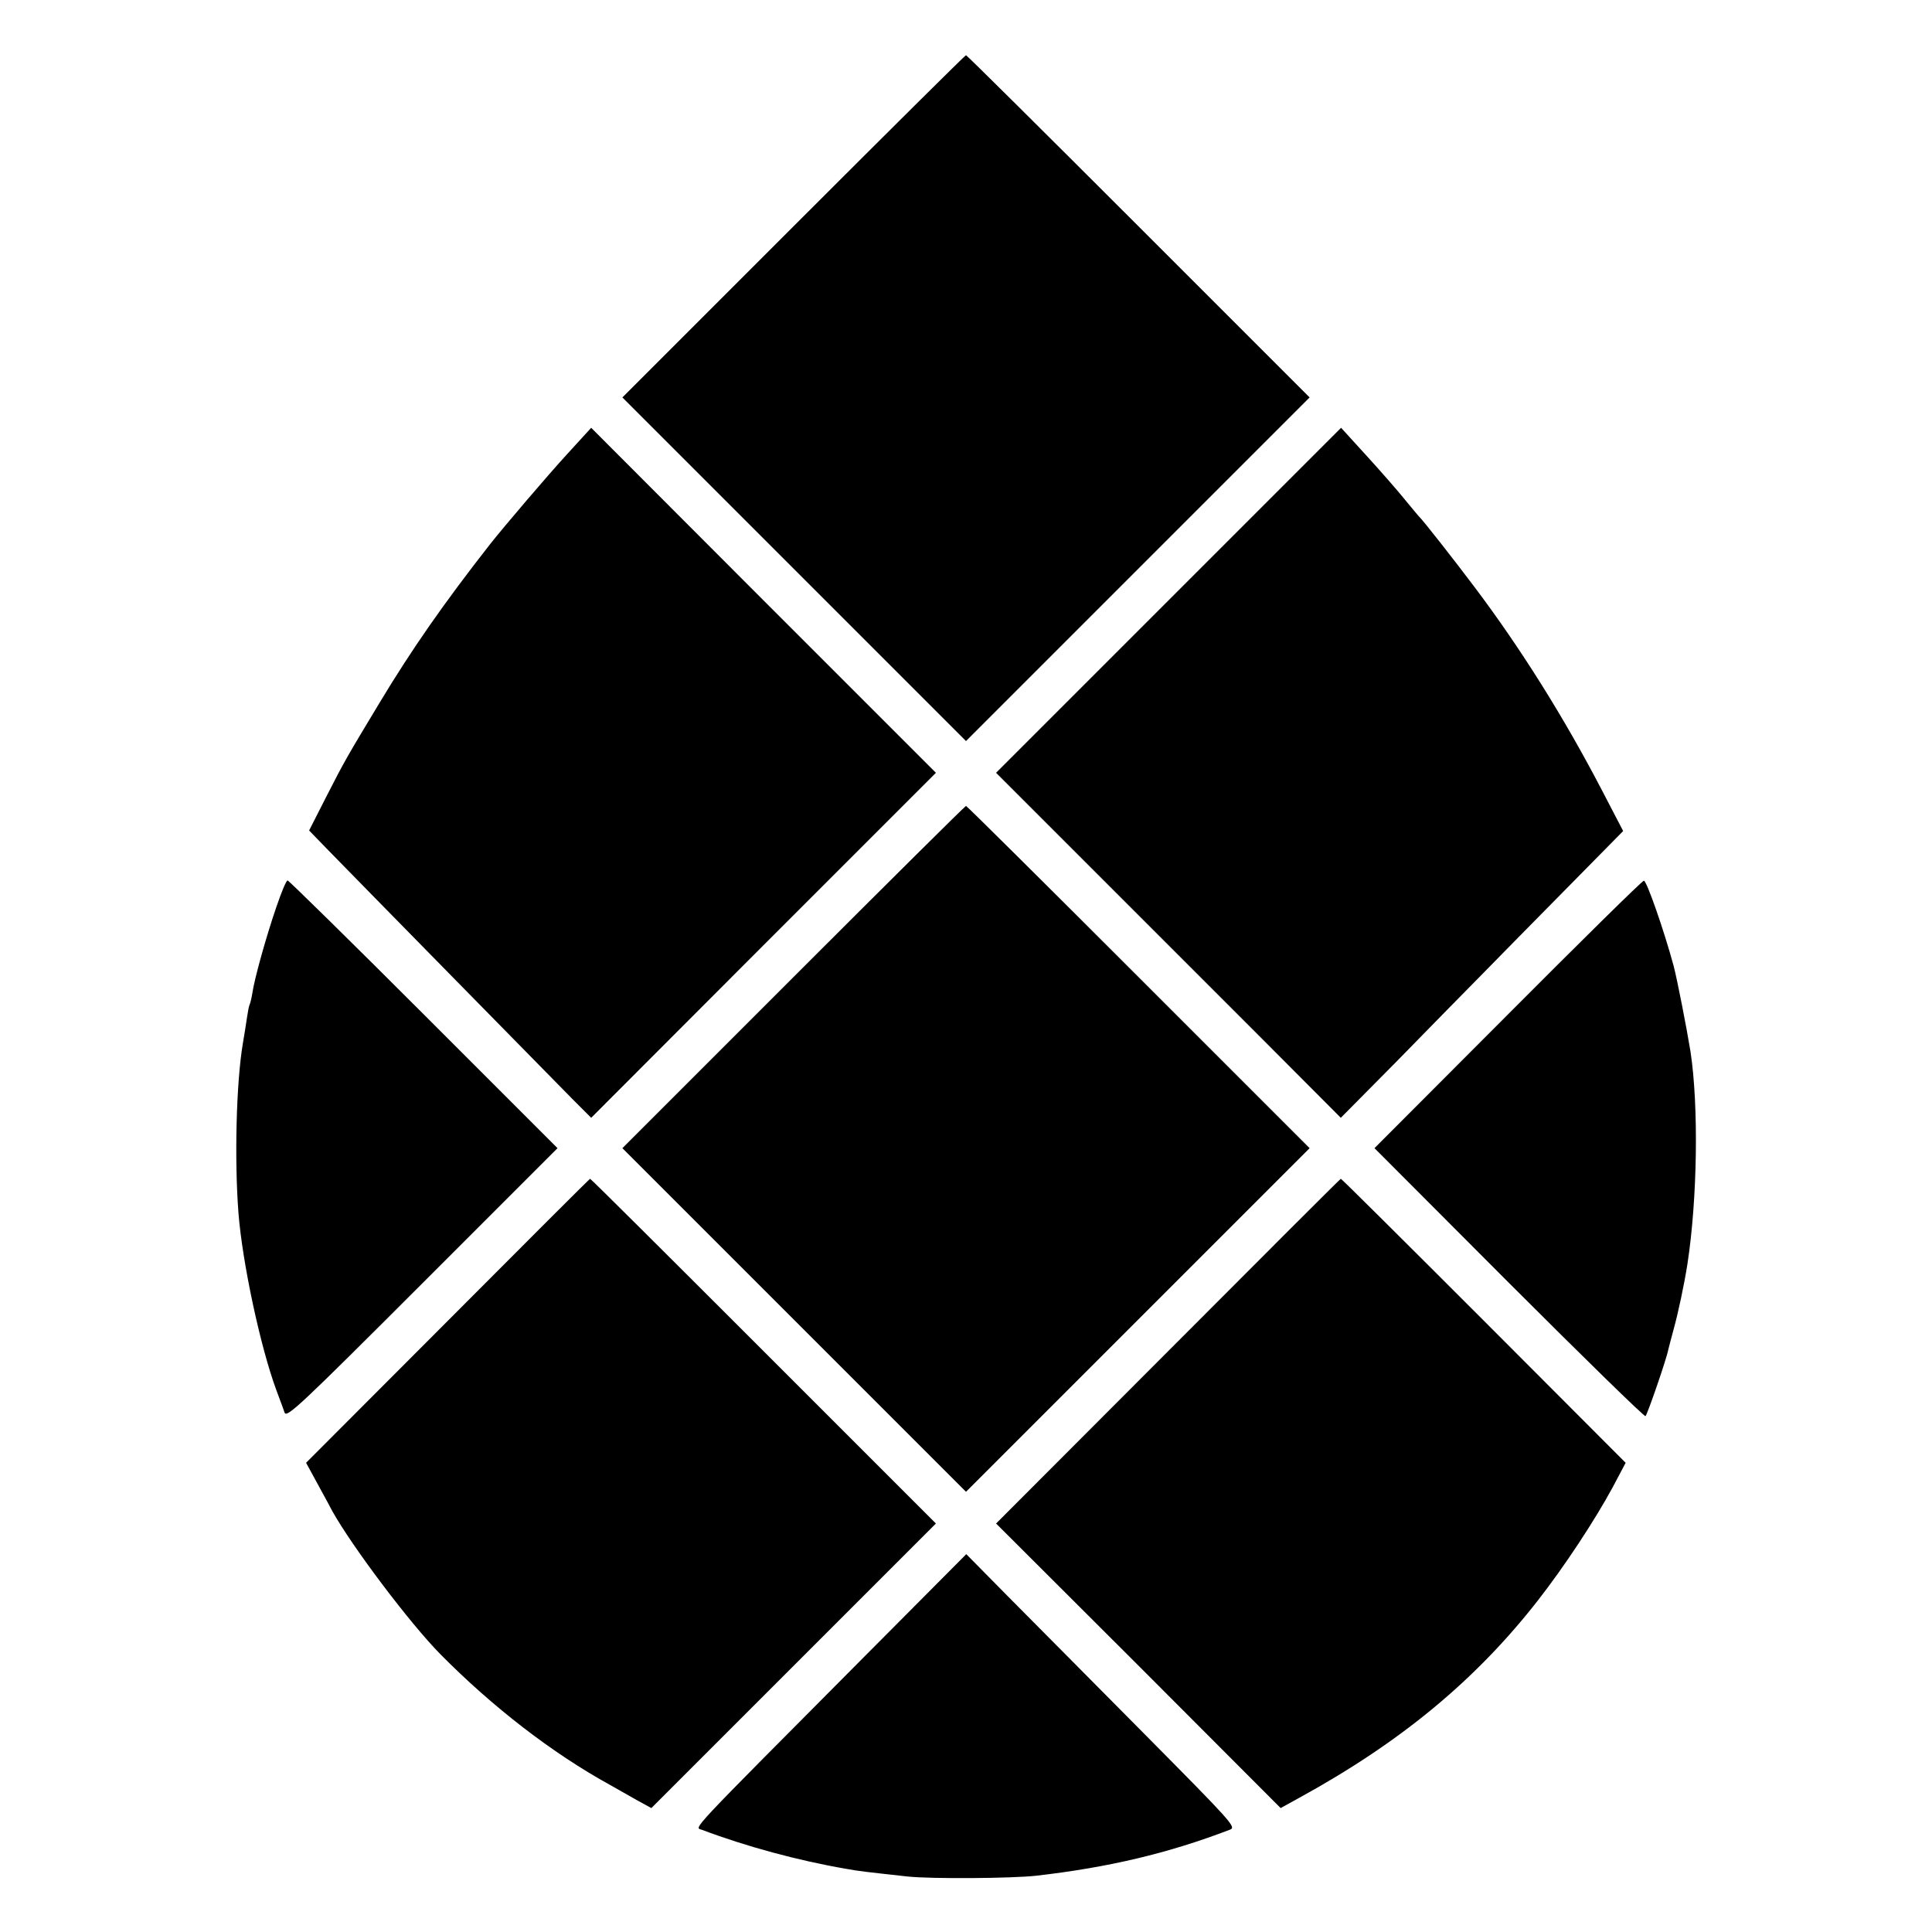
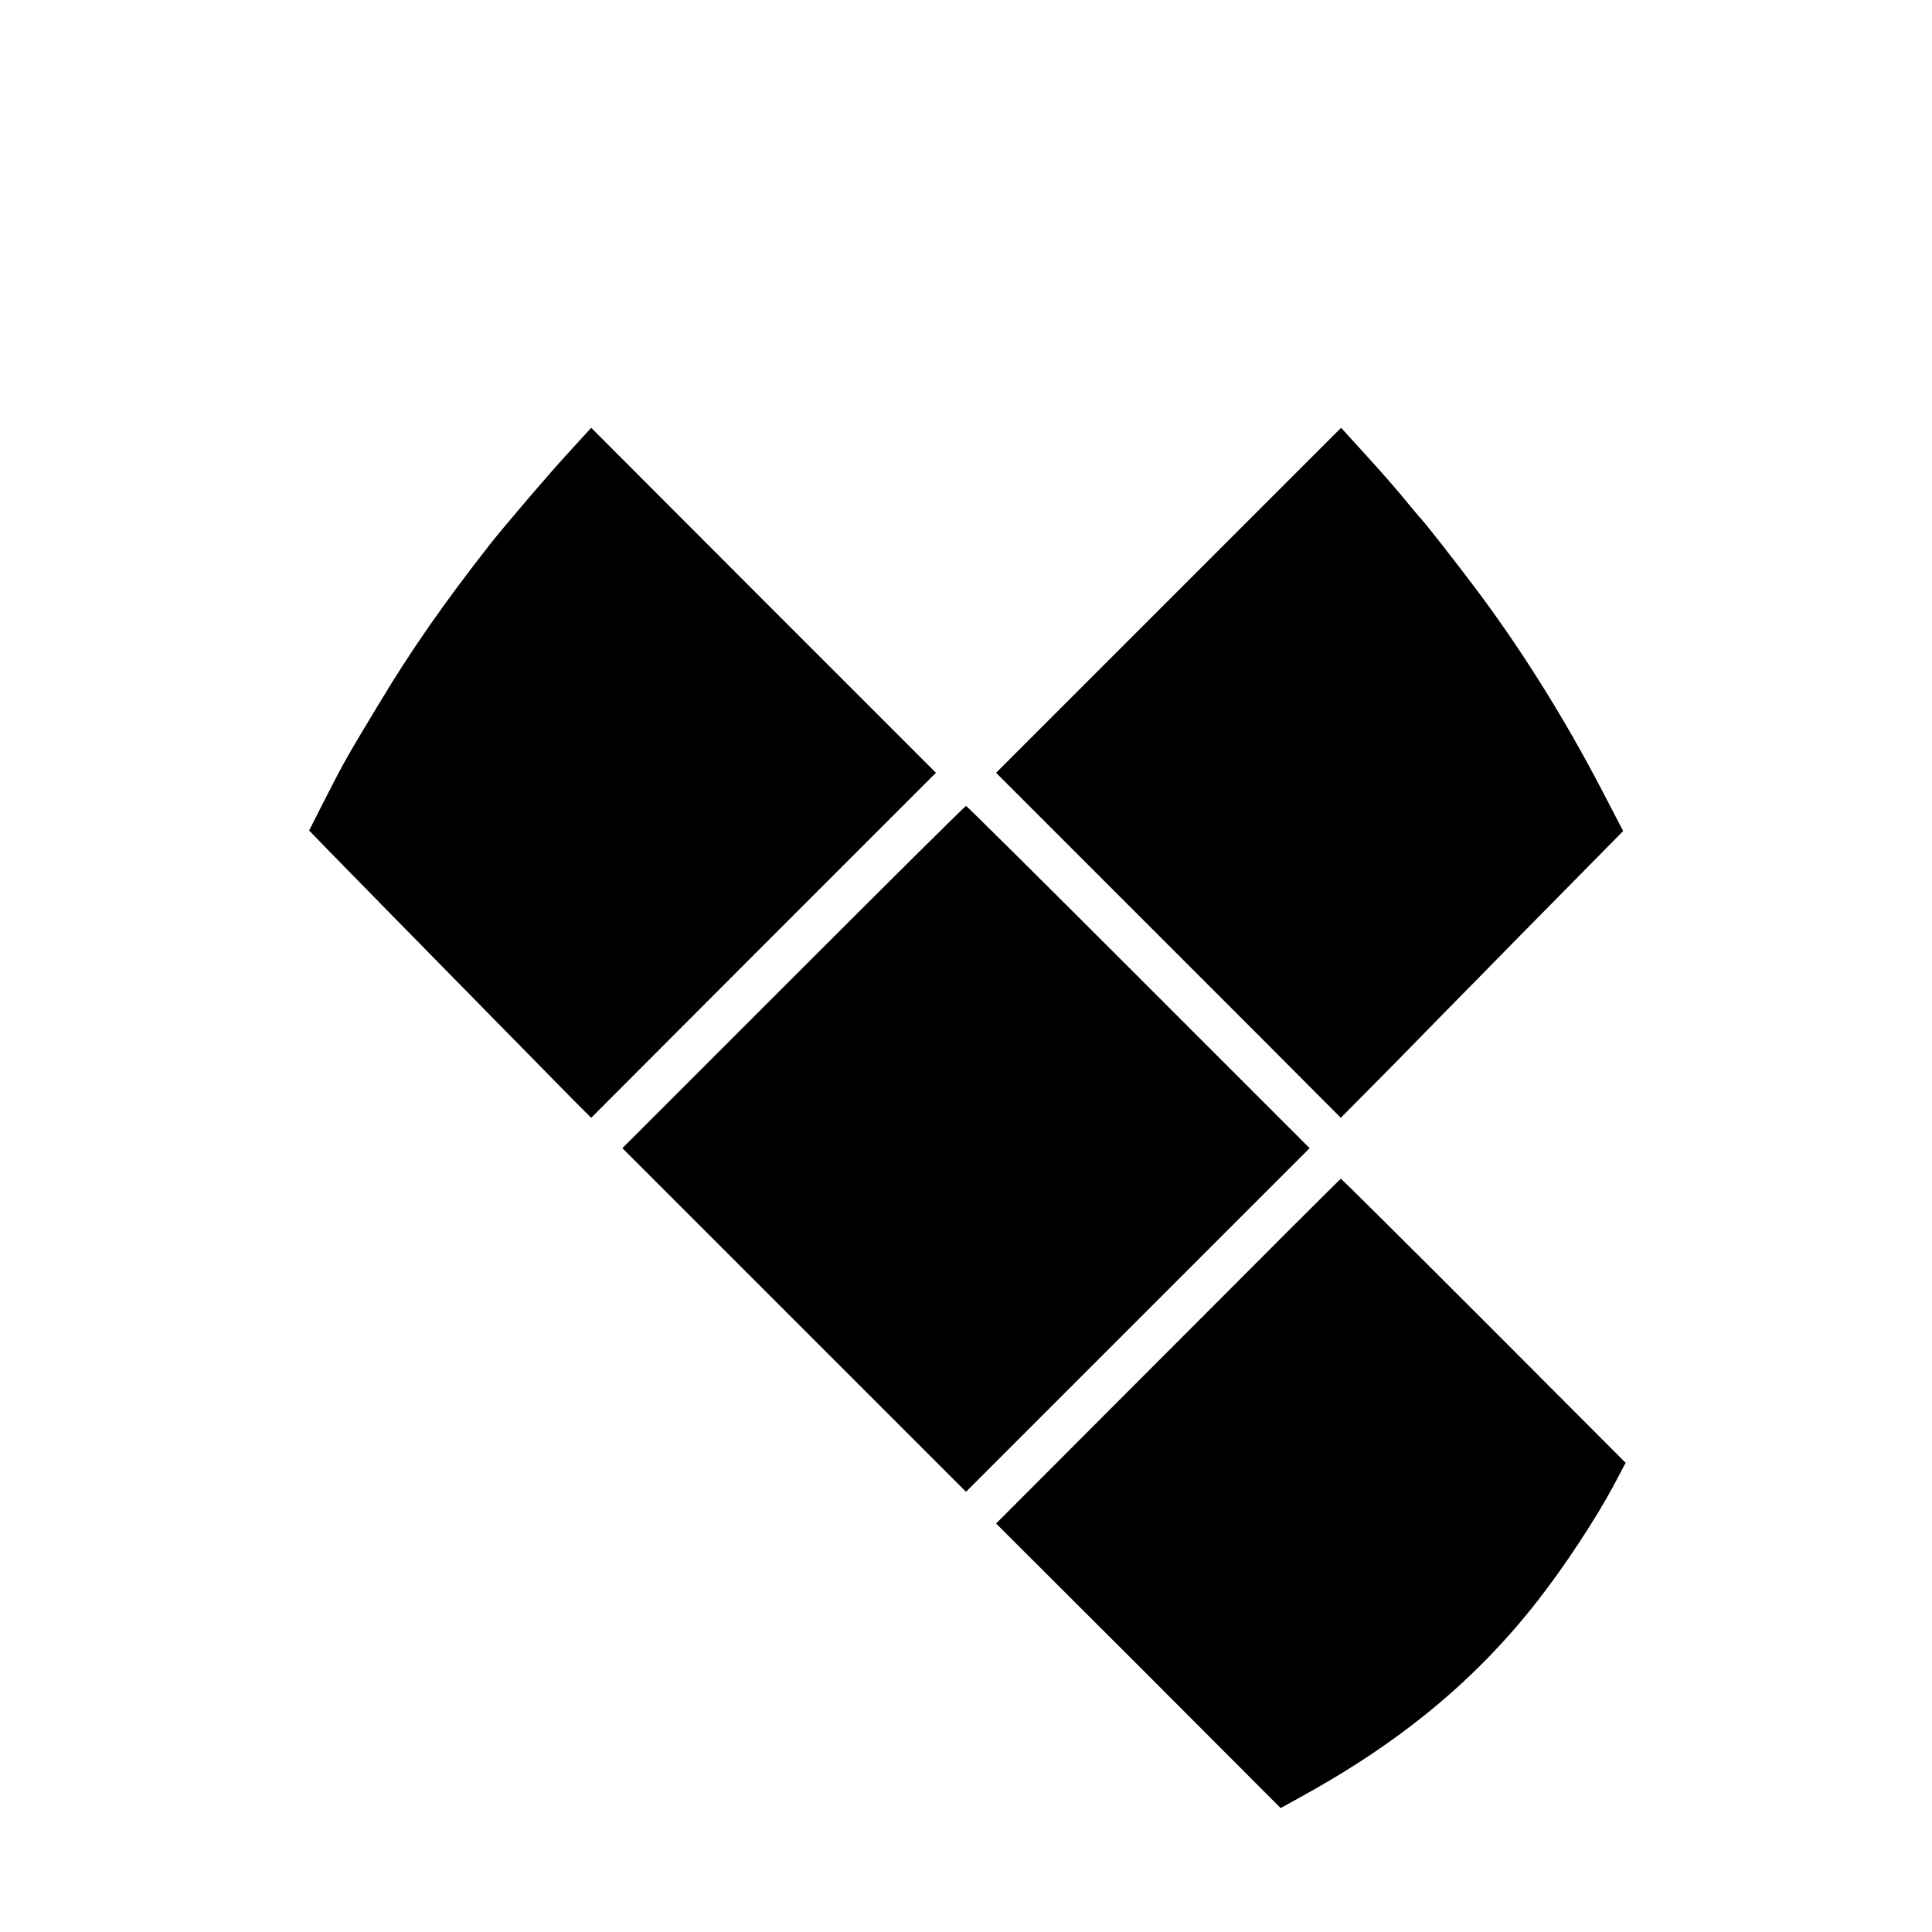
<svg xmlns="http://www.w3.org/2000/svg" version="1.0" width="700pt" height="700pt" viewBox="0 0 700 700" preserveAspectRatio="xMidYMid meet">
  <g transform="translate(0,700) scale(0.1,-0.1)" fill="#000000" stroke="none">
-     <path d="M2875 6180 l-620 -620 623 -623 622 -622 622 622 623 623 -620 620 c-341 341 -622 620 -625 620 -3 0 -284 -279 -625 -620z" />
    <path d="M2057 5357 c-70 -76 -231 -265 -280 -327 -170 -217 -286 -384 -401 -575 -120 -199 -127 -211 -194 -342 l-62 -122 61 -63 c109 -112 822 -838 892 -909 l69 -69 624 625 625 625 -625 625 -624 625 -85 -93z" />
    <path d="M4234 4825 l-625 -625 318 -318 c174 -174 455 -455 624 -624 l307 -308 204 206 c111 114 250 255 308 314 58 59 196 200 308 313 l203 206 -77 148 c-137 263 -294 514 -463 738 -70 93 -188 244 -201 255 -3 3 -25 30 -50 60 -24 30 -86 101 -138 158 l-93 102 -625 -625z" />
    <path d="M2875 3460 l-620 -620 623 -623 622 -622 622 622 623 623 -620 620 c-341 341 -622 620 -625 620 -3 0 -284 -279 -625 -620z" />
-     <path d="M1001 3713 c-37 -108 -79 -258 -87 -313 -3 -19 -8 -38 -10 -41 -2 -4 -6 -24 -9 -45 -3 -22 -10 -64 -15 -94 -24 -141 -31 -421 -16 -615 14 -179 79 -484 137 -641 12 -33 26 -69 30 -82 8 -20 53 22 499 468 l490 490 -485 485 c-267 267 -489 485 -493 485 -5 0 -23 -44 -41 -97z" />
-     <path d="M5463 3324 l-483 -484 488 -489 c268 -268 490 -485 494 -482 7 7 77 209 83 243 3 11 11 44 19 72 16 58 38 160 50 237 36 235 41 571 11 769 -14 86 -48 260 -61 310 -35 129 -98 310 -108 309 -6 0 -228 -219 -493 -485z" />
-     <path d="M1622 2214 l-513 -514 42 -77 c24 -43 47 -87 53 -98 72 -129 282 -408 393 -520 188 -190 404 -357 613 -472 25 -14 69 -39 97 -55 l53 -29 515 515 516 516 -625 625 c-344 344 -626 625 -628 624 -2 0 -234 -232 -516 -515z" />
    <path d="M4232 2104 l-623 -624 516 -515 515 -516 67 37 c367 201 639 426 864 714 97 124 207 291 273 413 l46 87 -514 515 c-283 283 -516 515 -518 514 -2 0 -283 -281 -626 -625z" />
-     <path d="M3131 997 c-654 -658 -615 -616 -587 -627 159 -60 347 -111 521 -141 49 -9 71 -11 224 -28 86 -9 378 -7 466 3 261 30 478 81 702 167 23 9 6 27 -316 352 -186 188 -407 410 -490 494 l-150 152 -370 -372z" />
  </g>
</svg>